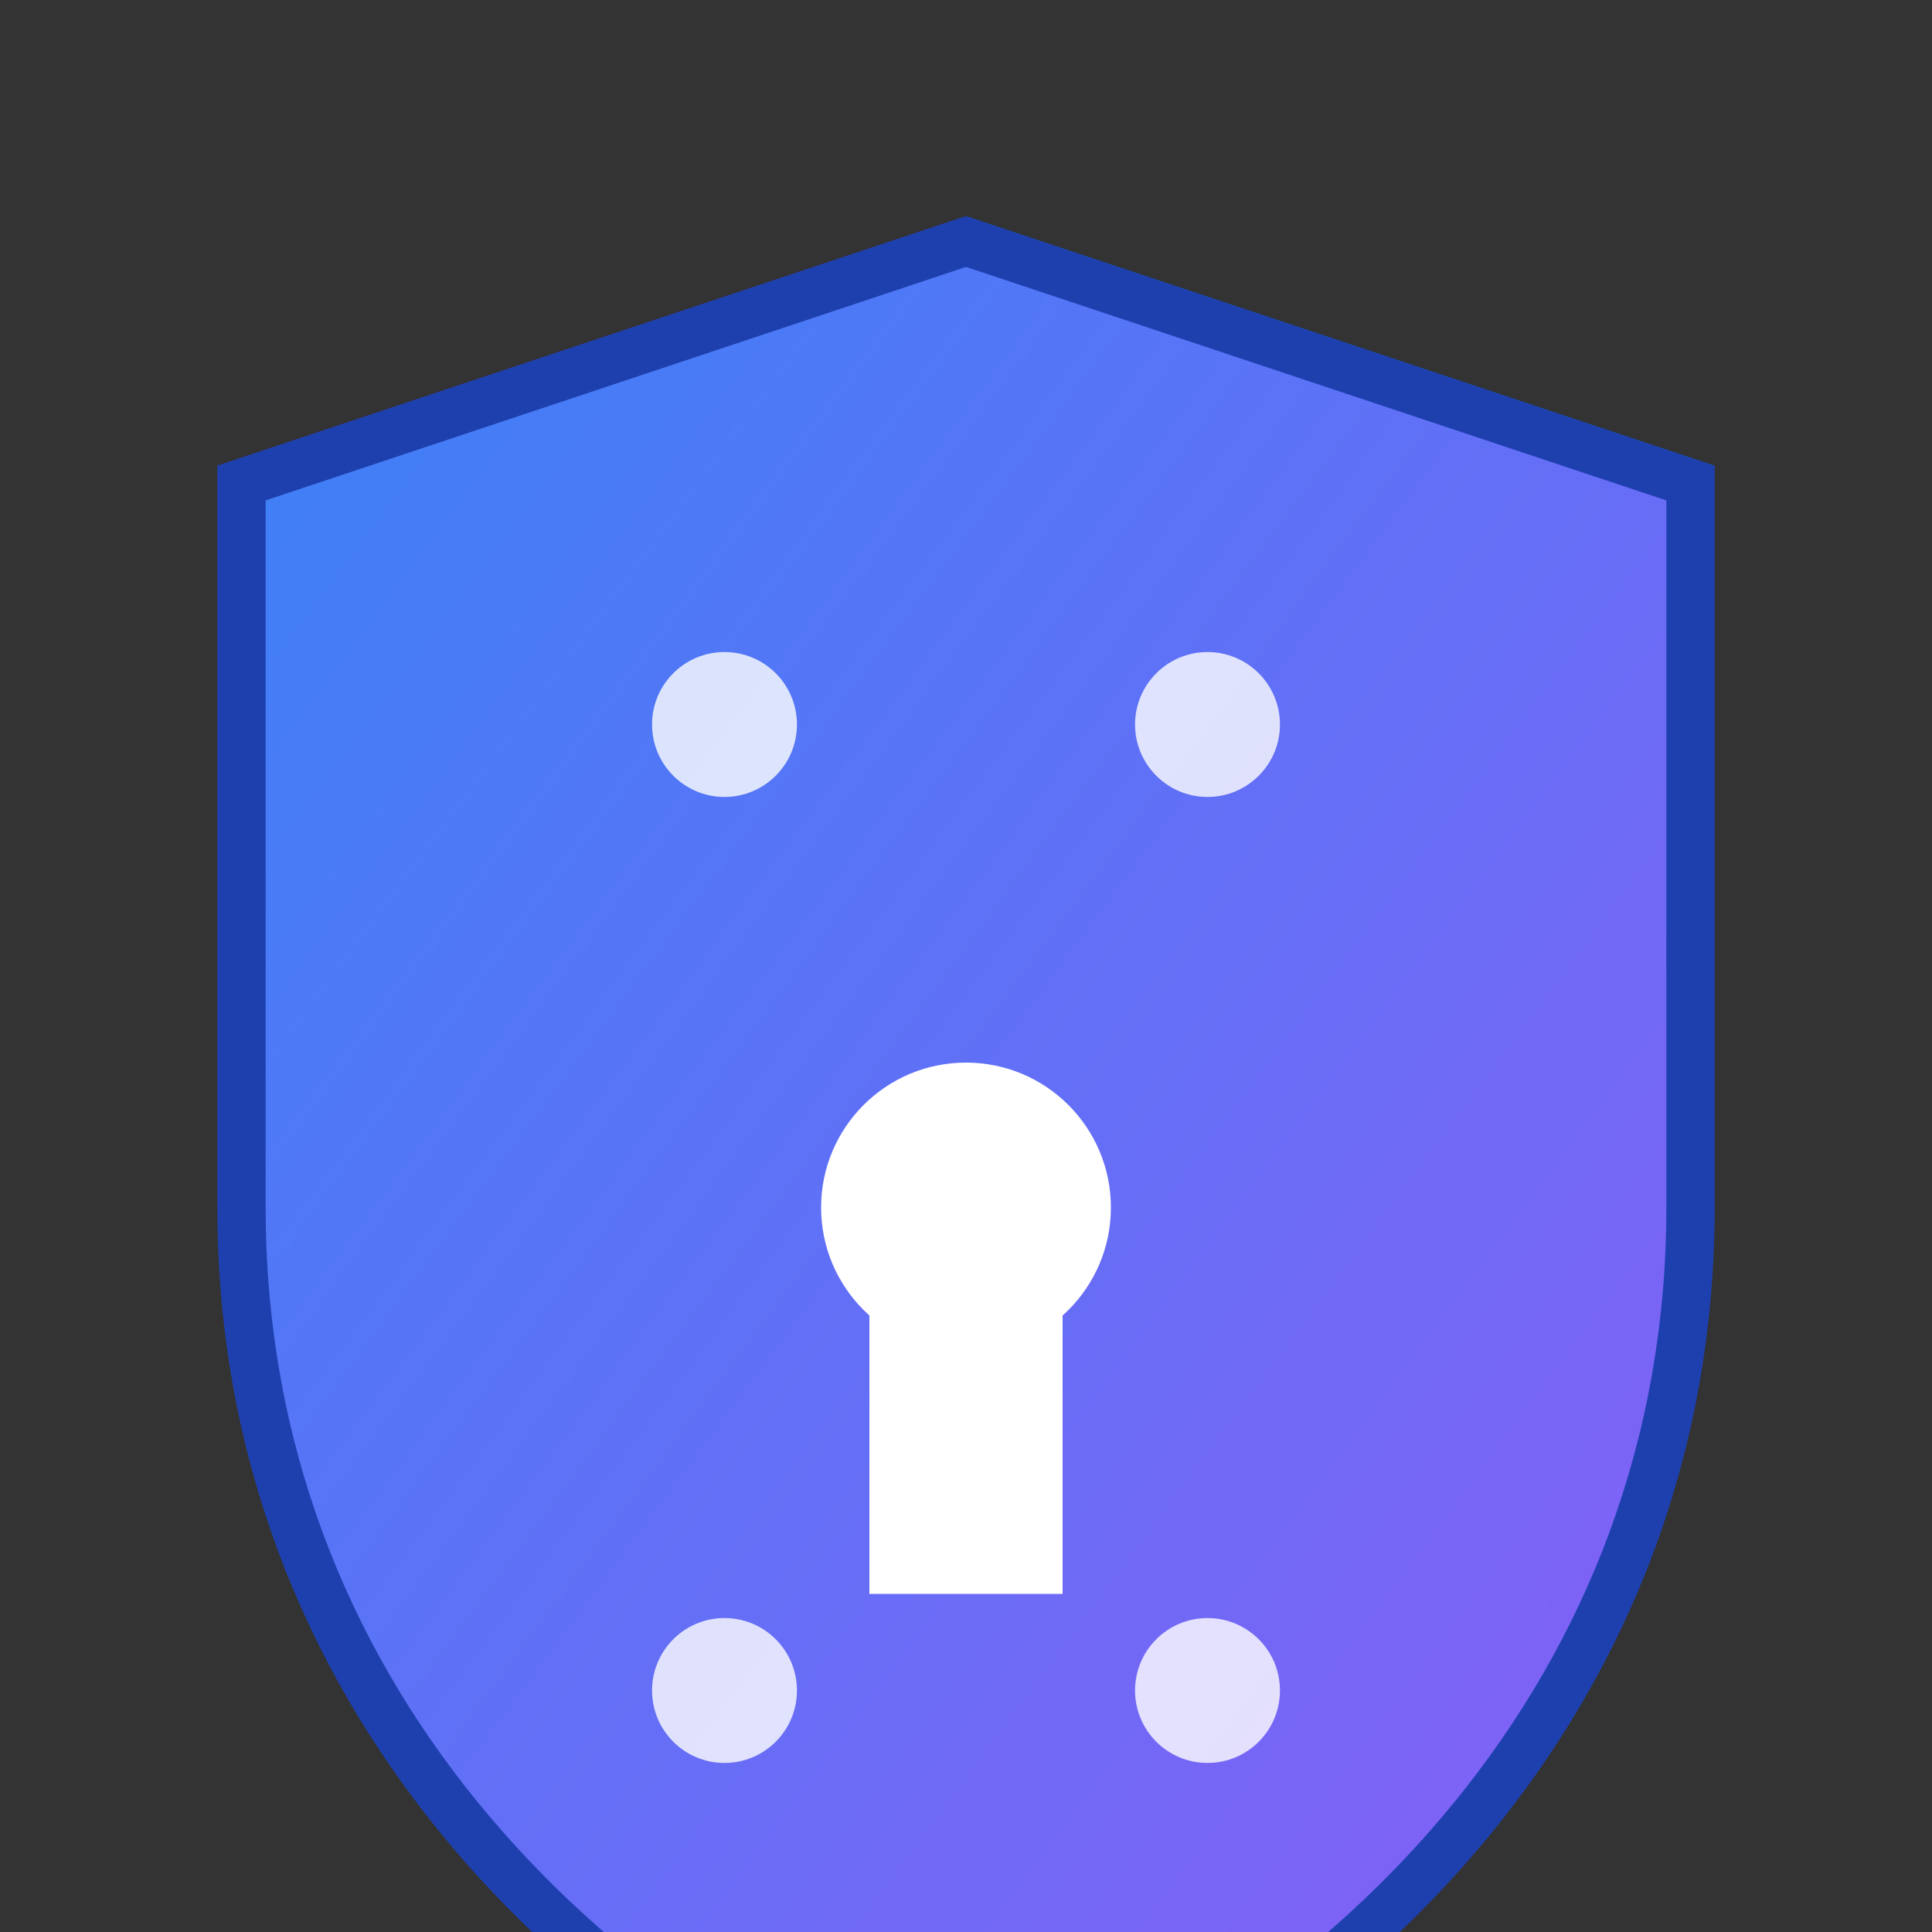
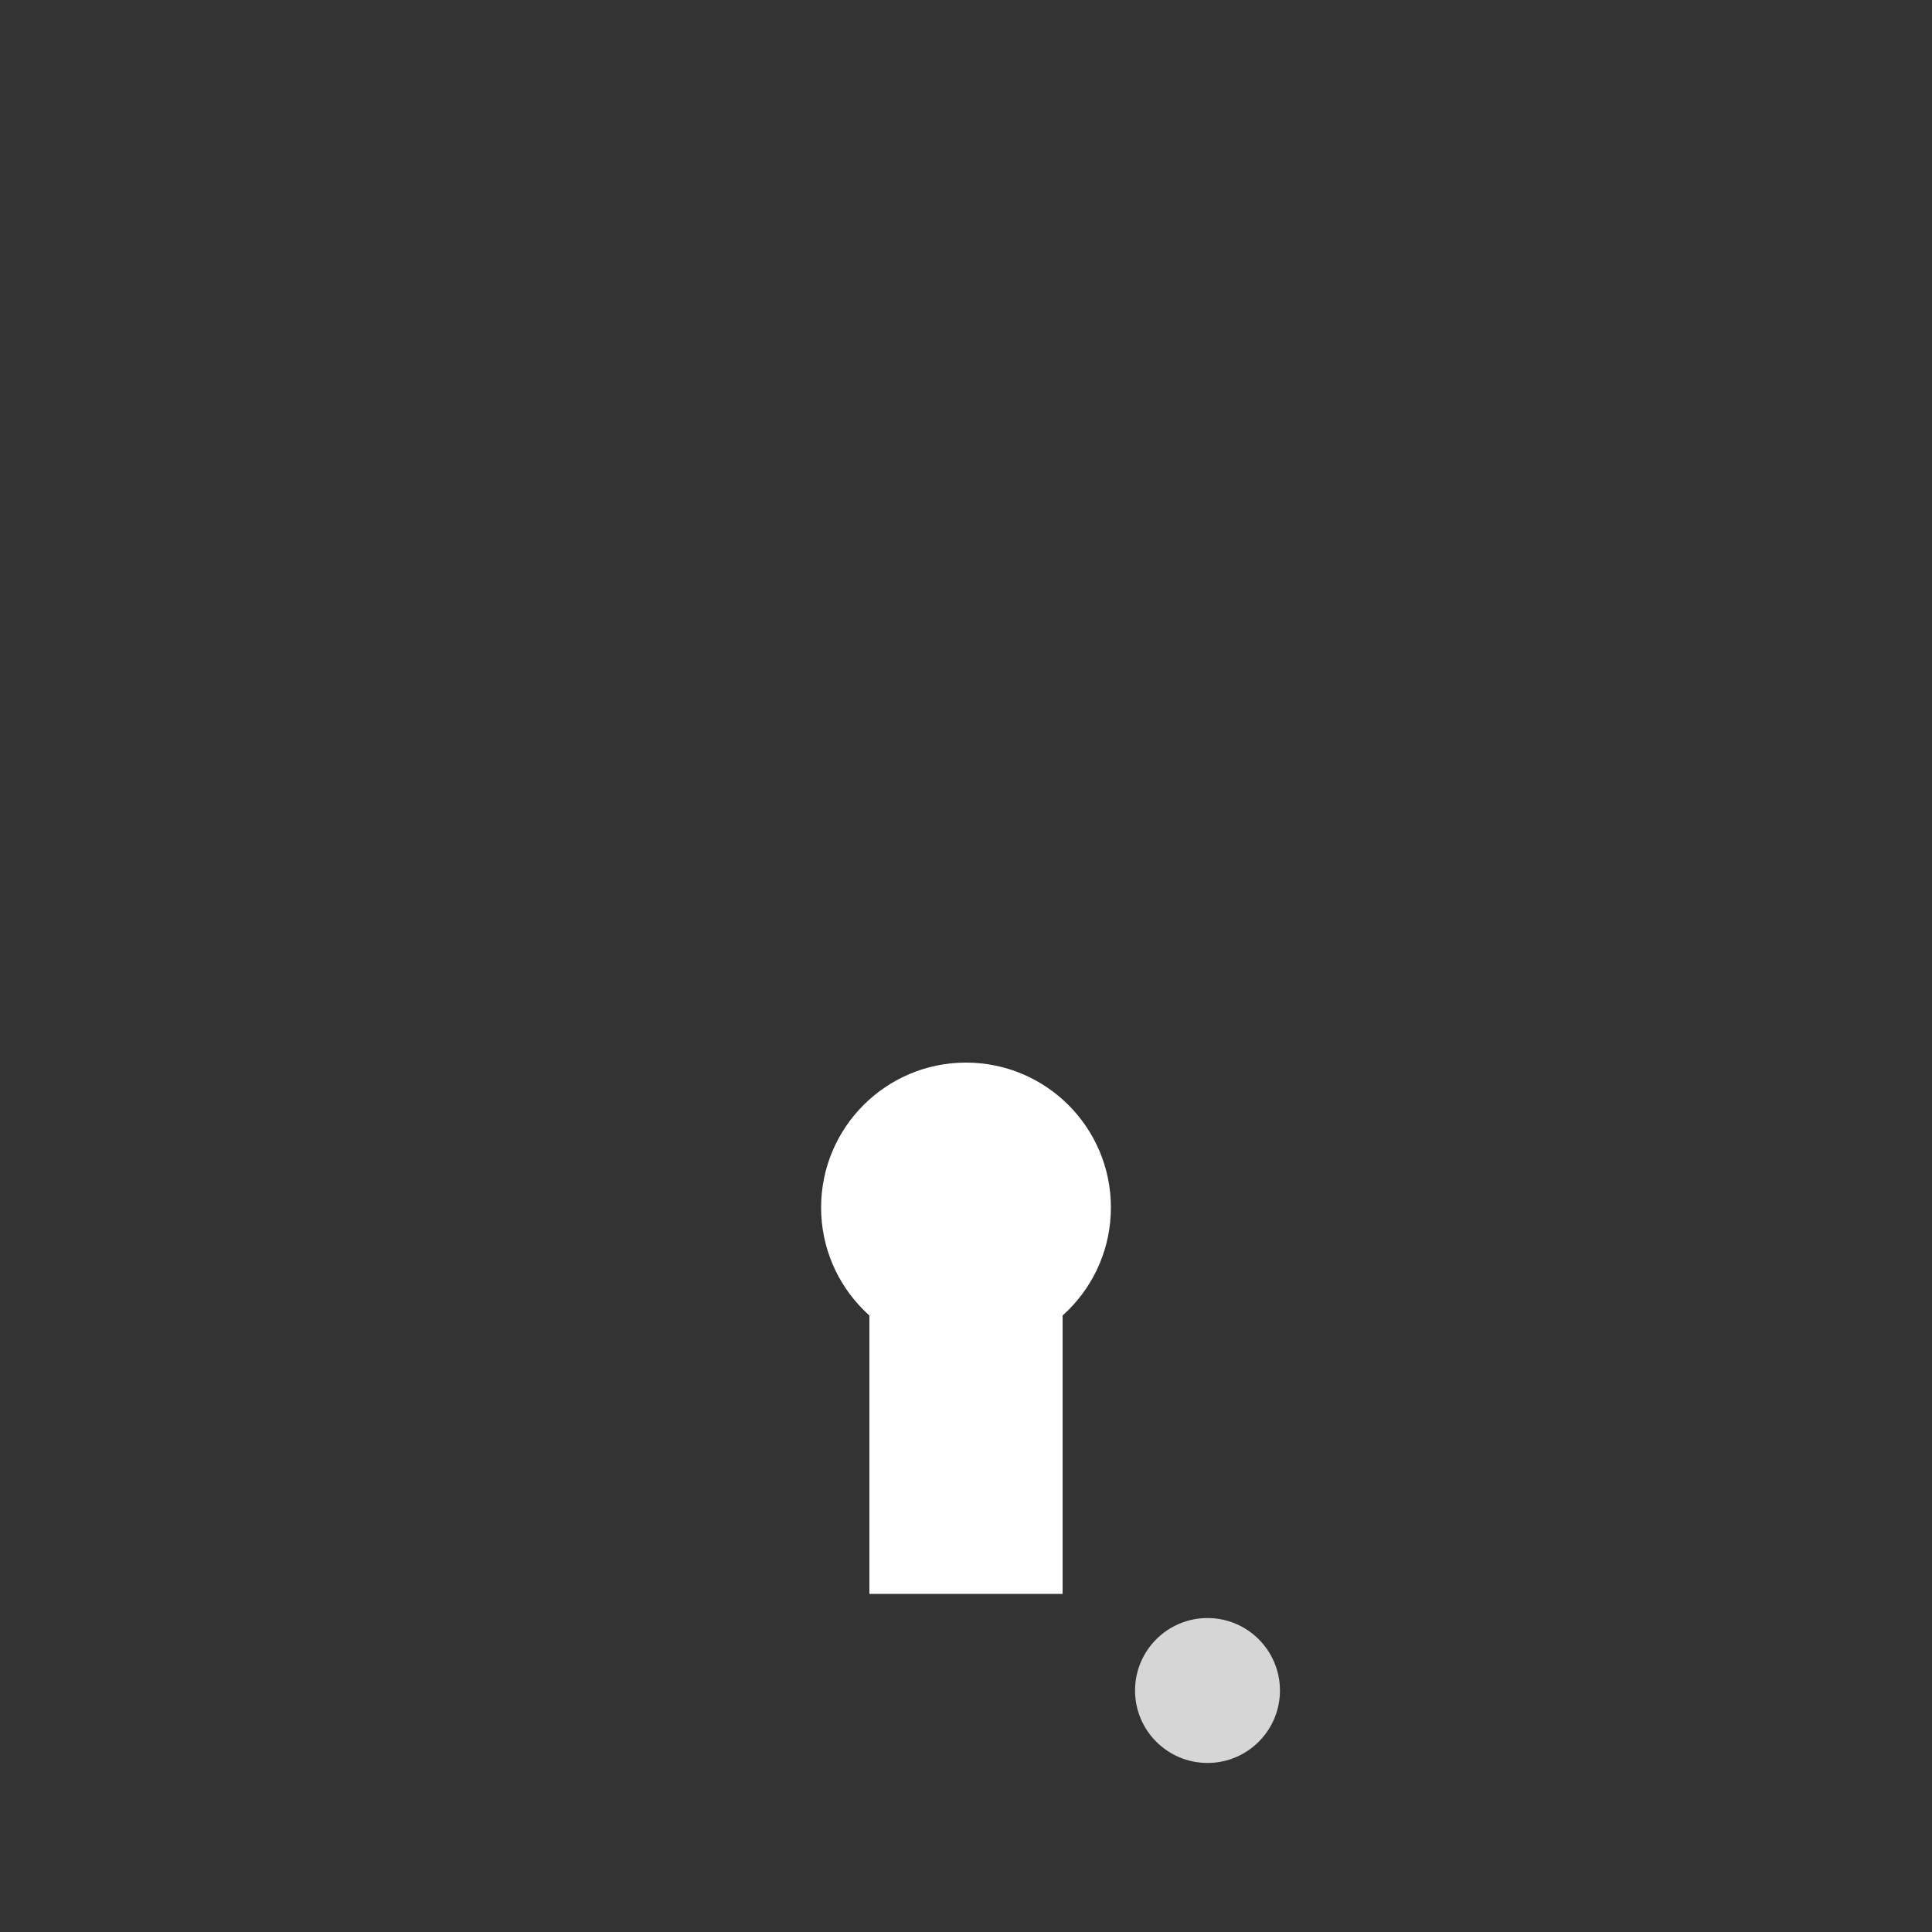
<svg xmlns="http://www.w3.org/2000/svg" width="40" height="40" viewBox="0 0 40 40">
  <rect x="0" y="0" width="40" height="40" fill="#333333" stroke="none" />
  <defs>
    <linearGradient id="iconGradient" x1="0%" y1="0%" x2="100%" y2="100%">
      <stop offset="0%" style="stop-color:#3b82f6;stop-opacity:1" />
      <stop offset="100%" style="stop-color:#8b5cf6;stop-opacity:1" />
    </linearGradient>
  </defs>
-   <path d="M20 5L35 10V25C35 35 28 42 20 45C12 42 5 35 5 25V10L20 5Z" fill="url(#iconGradient)" stroke="#1e40af" stroke-width="1" />
  <circle cx="20" cy="25" r="3" fill="white" />
  <rect x="18" y="25" width="4" height="8" fill="white" />
-   <circle cx="15" cy="15" r="1.5" fill="white" opacity="0.8" />
-   <circle cx="25" cy="15" r="1.5" fill="white" opacity="0.8" />
-   <circle cx="15" cy="35" r="1.5" fill="white" opacity="0.8" />
  <circle cx="25" cy="35" r="1.5" fill="white" opacity="0.8" />
</svg>